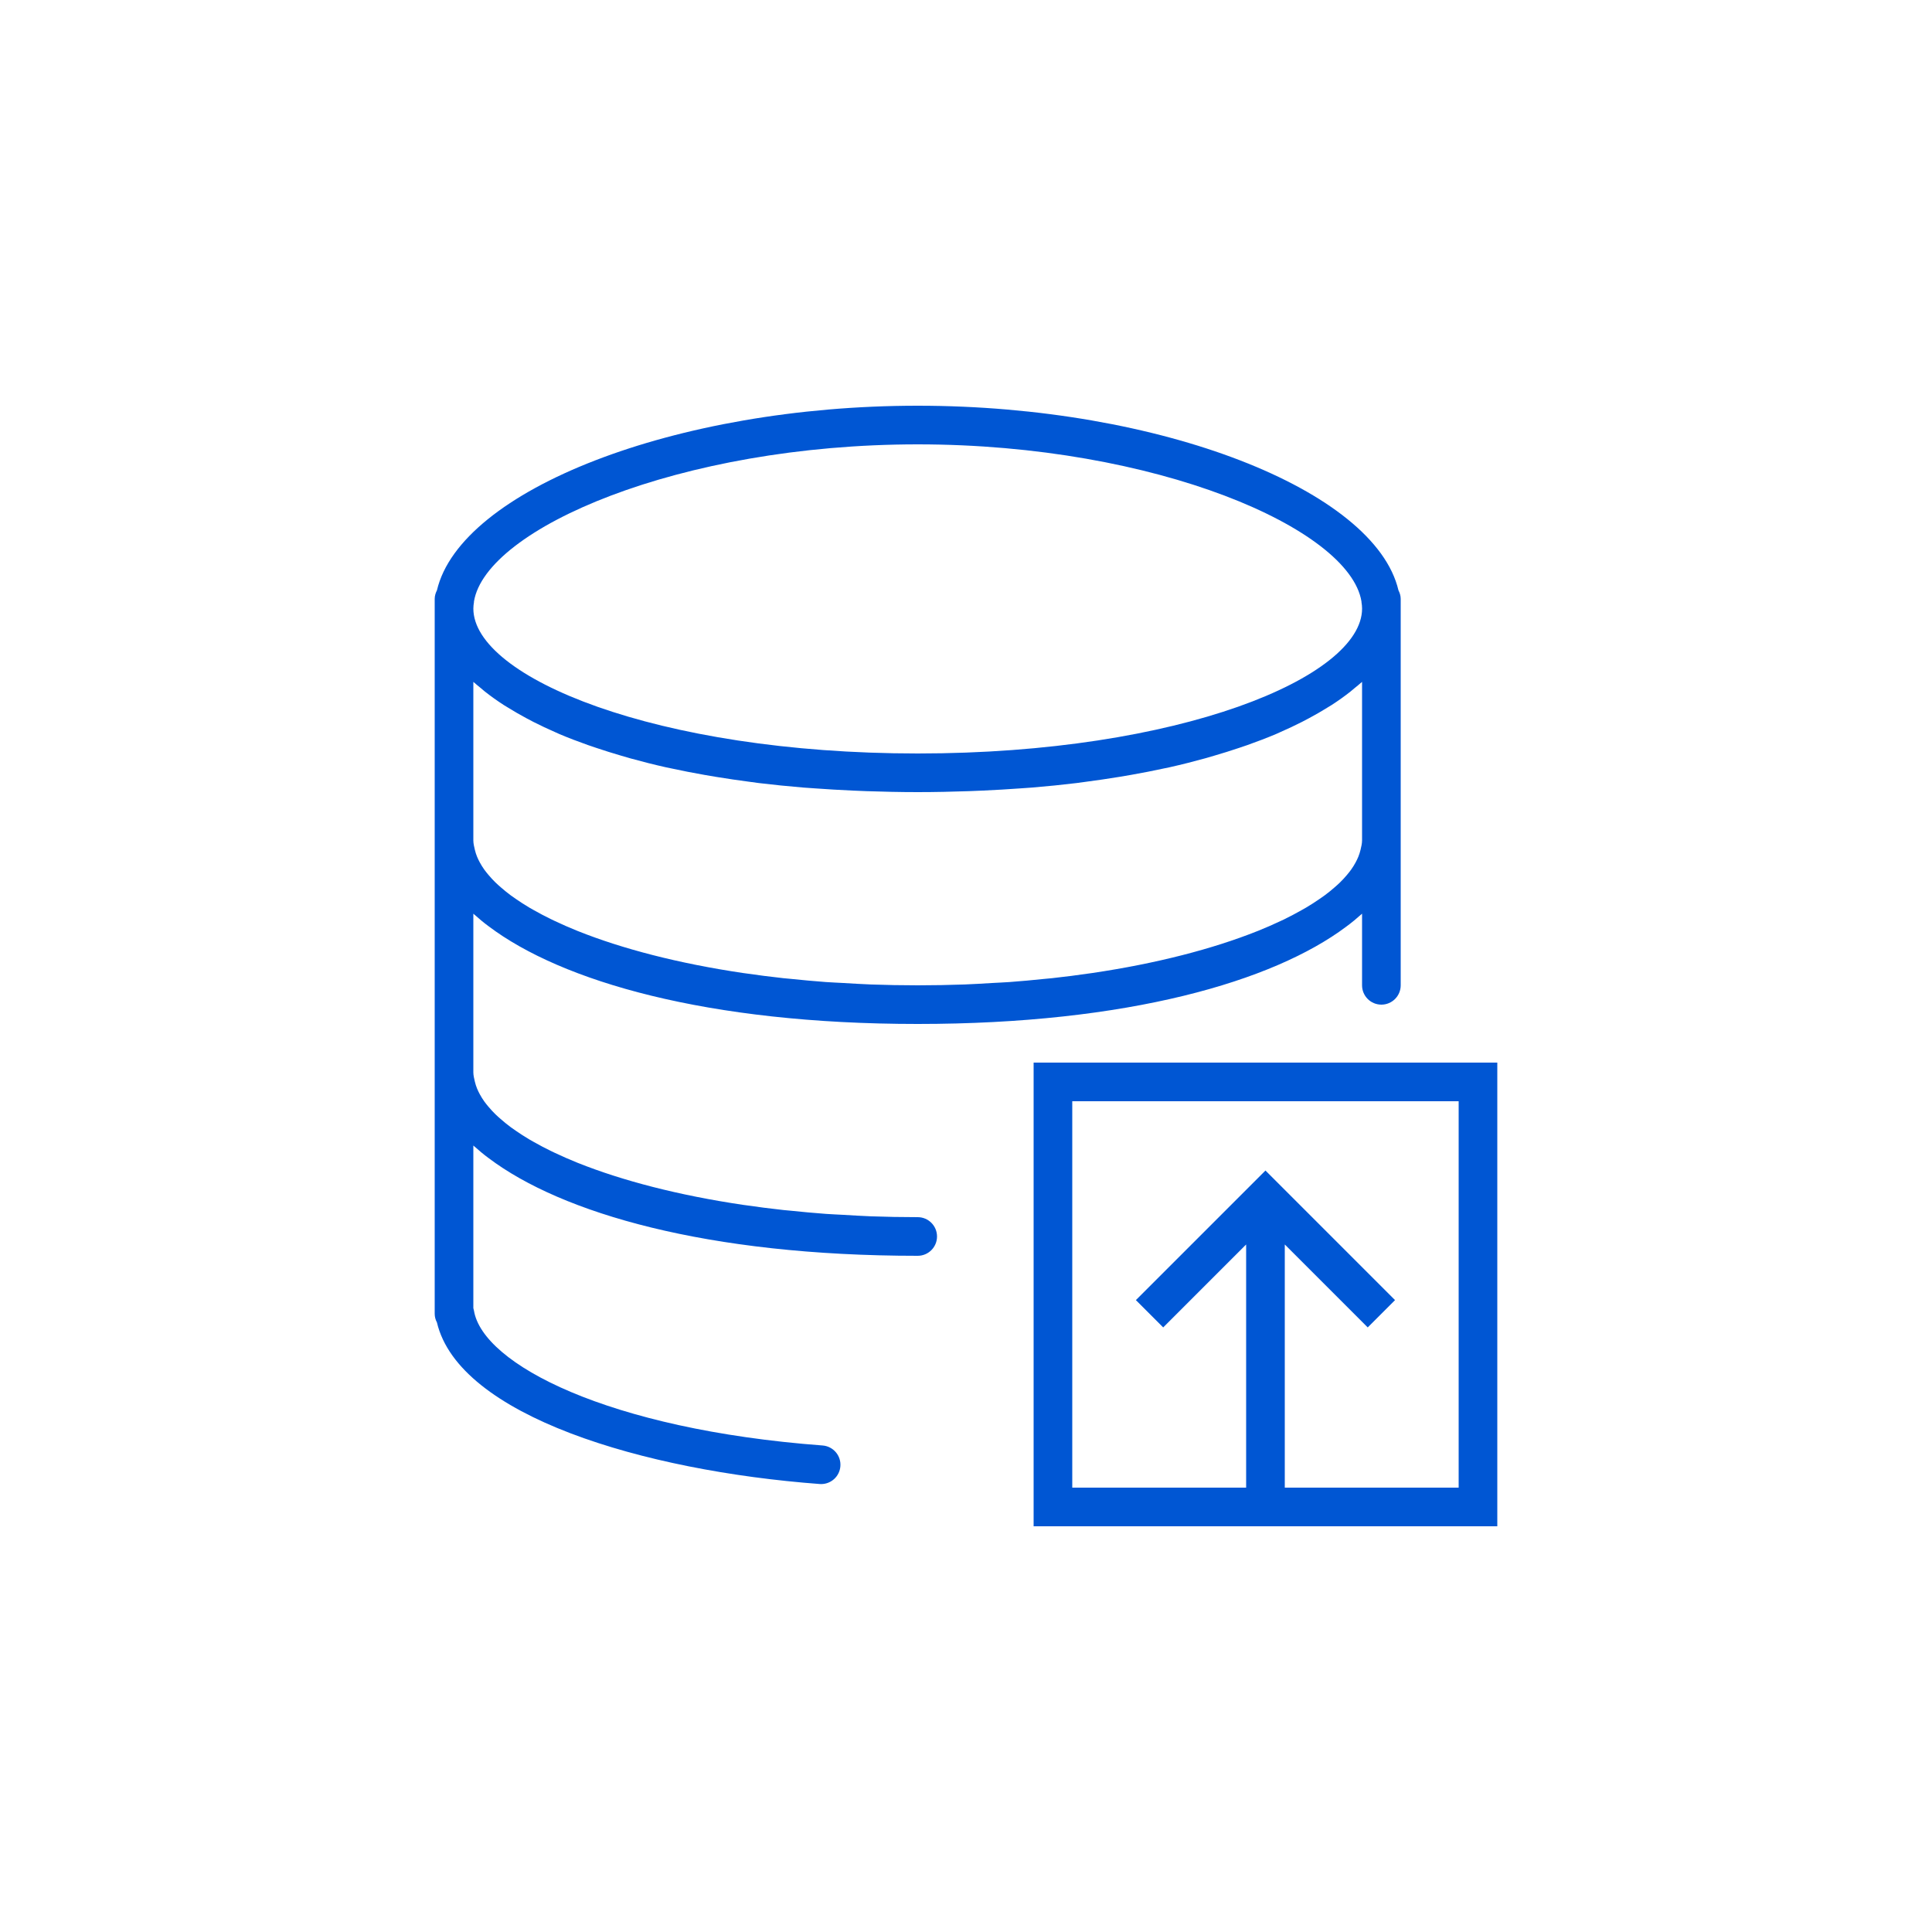
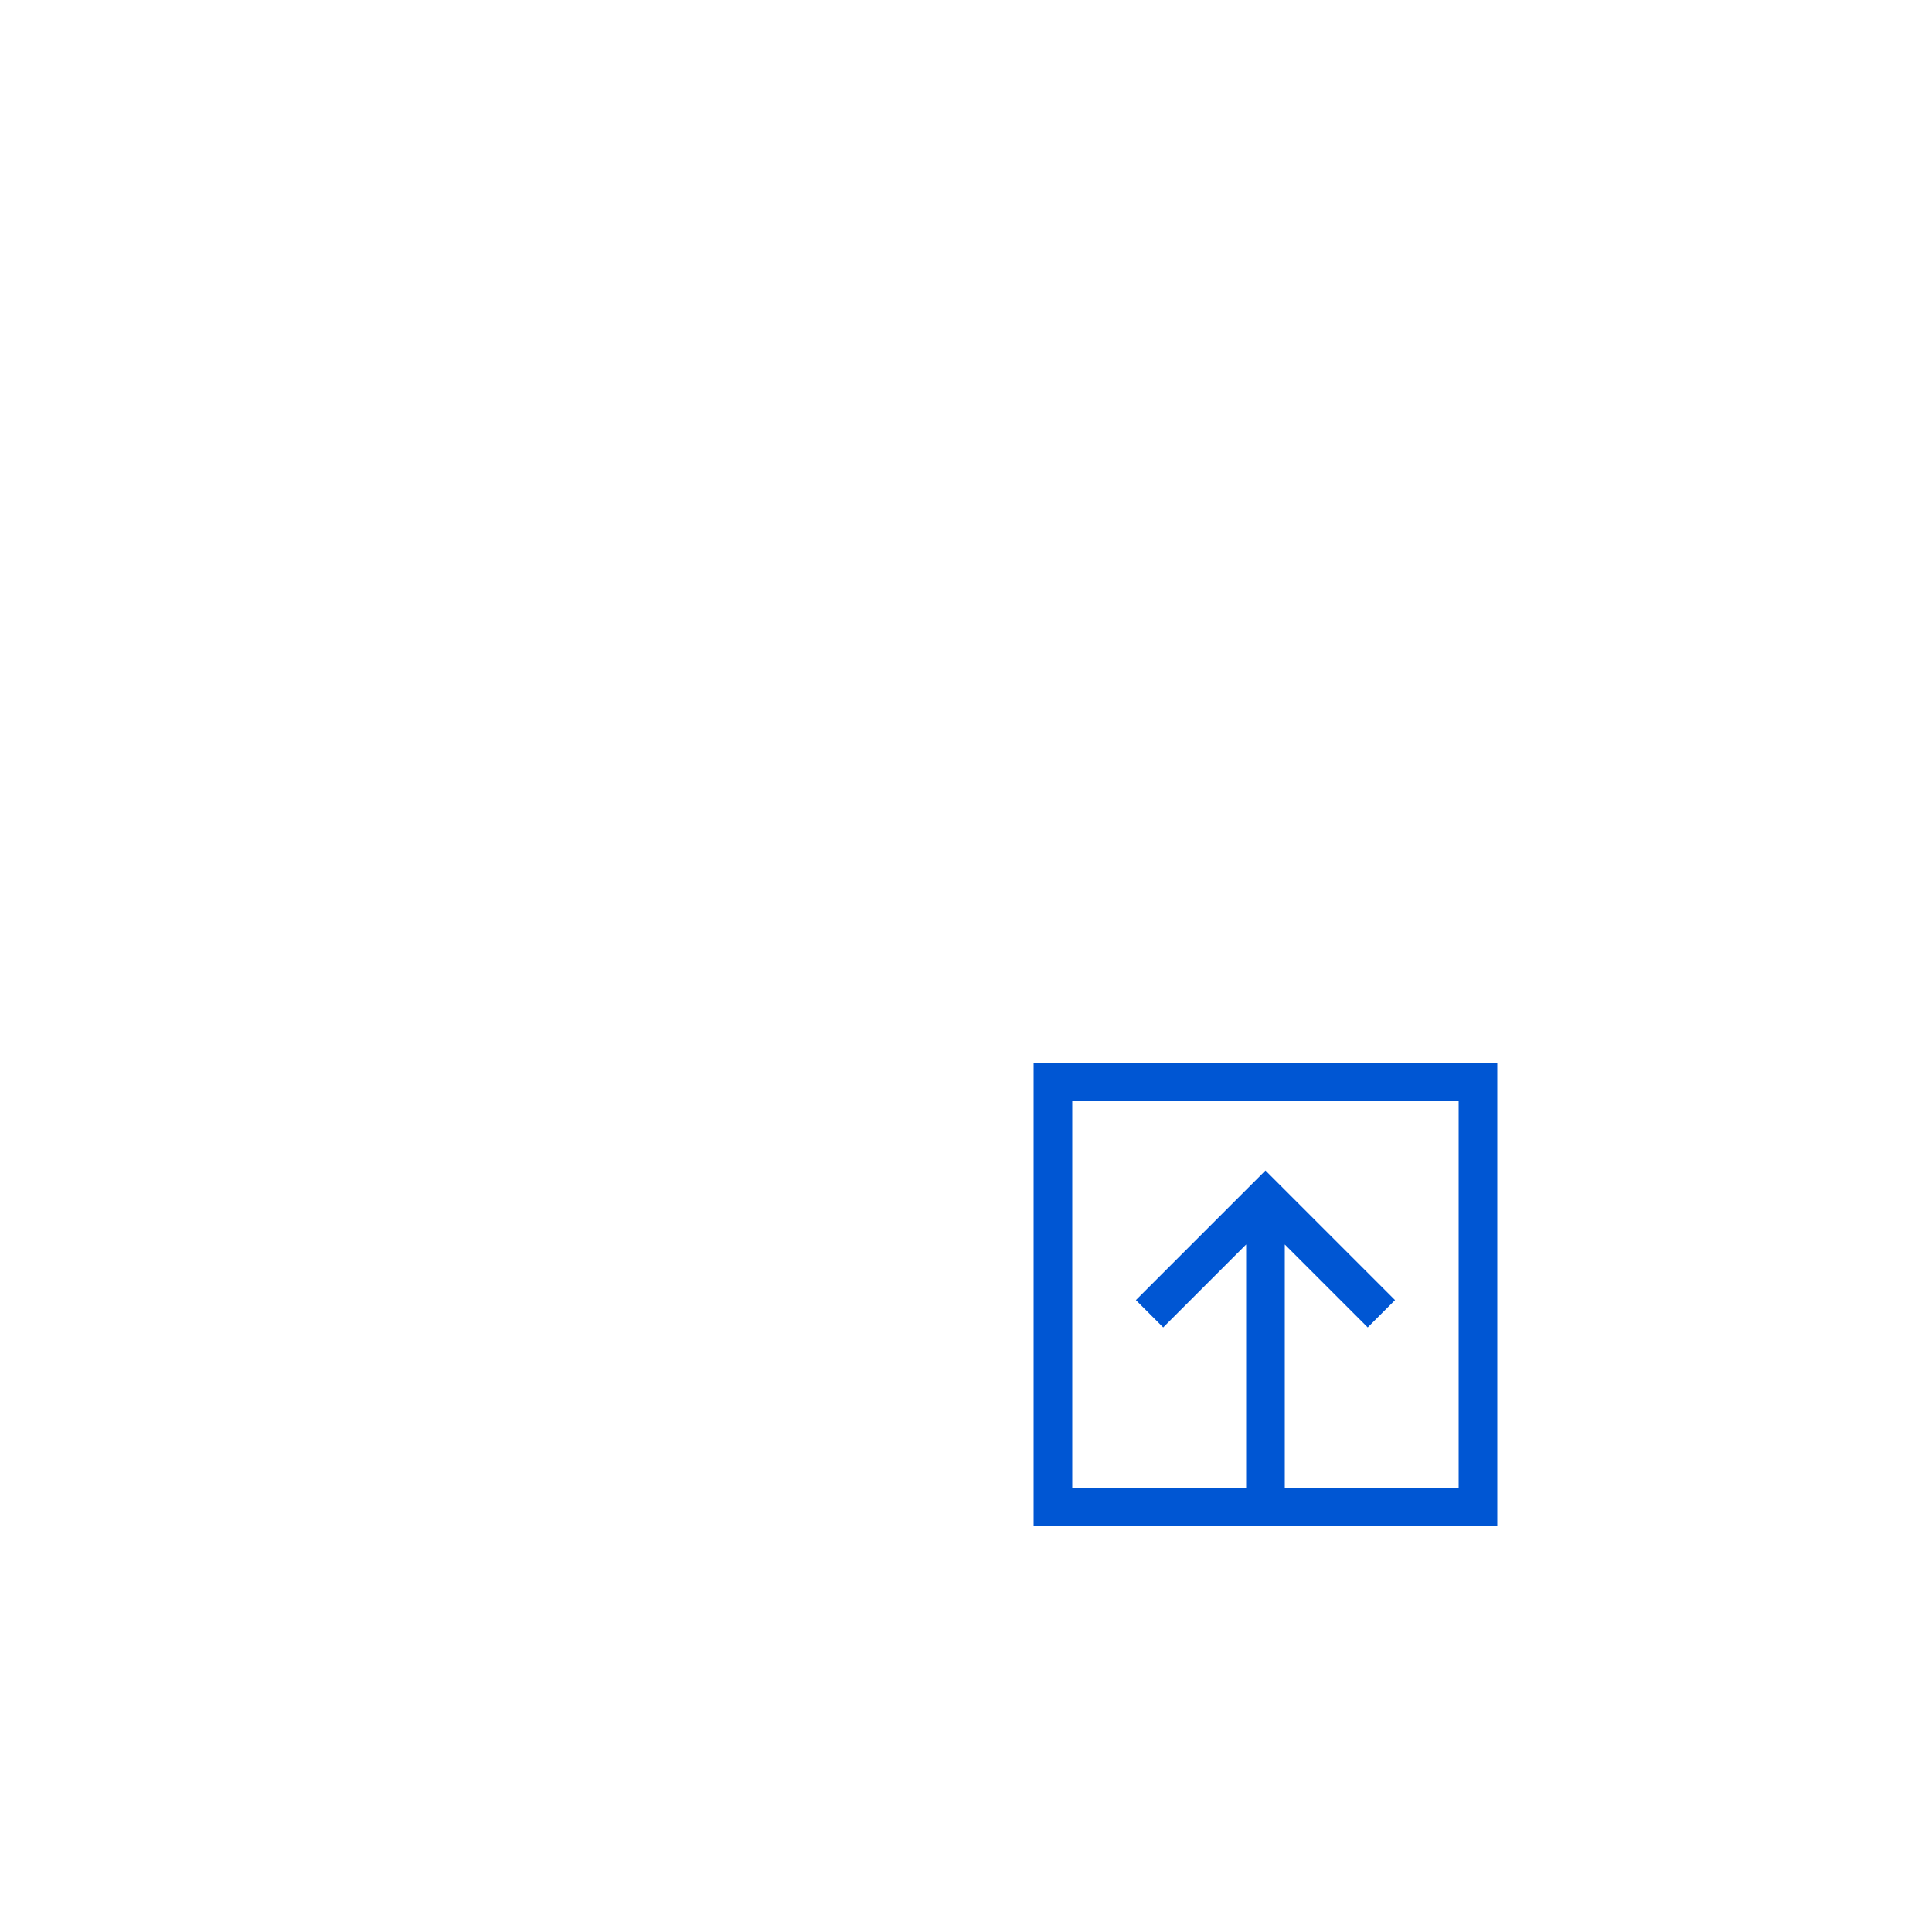
<svg xmlns="http://www.w3.org/2000/svg" width="100" height="100" viewBox="0 0 100 100" fill="none">
  <path d="M53.5 55V79H77.5V55H53.5ZM75.5 77H66.5V64.414L70.793 68.707L72.207 67.293L65.5 60.586L58.793 67.293L60.207 68.707L64.5 64.414V77H55.5V57H75.5V77Z" fill="#0056D3" />
-   <path d="M47.5 63C46.673 63 45.863 62.984 45.068 62.956C44.586 62.938 44.121 62.907 43.651 62.88C43.354 62.863 43.048 62.852 42.756 62.831C42.132 62.786 41.526 62.728 40.927 62.666C40.807 62.653 40.681 62.645 40.562 62.632C39.876 62.557 39.208 62.471 38.557 62.376C38.533 62.373 38.508 62.37 38.485 62.367C35.106 61.868 32.206 61.107 29.937 60.202C29.92 60.195 29.902 60.189 29.886 60.182C29.472 60.015 29.083 59.844 28.712 59.668C28.665 59.646 28.615 59.624 28.568 59.601C28.235 59.441 27.928 59.276 27.633 59.11C27.56 59.068 27.483 59.027 27.412 58.985C27.156 58.835 26.922 58.681 26.698 58.527C26.609 58.465 26.518 58.404 26.435 58.342C26.247 58.203 26.077 58.062 25.915 57.921C25.823 57.841 25.732 57.761 25.649 57.68C25.516 57.551 25.4 57.422 25.29 57.293C25.21 57.199 25.134 57.105 25.066 57.01C24.979 56.889 24.905 56.768 24.839 56.647C24.784 56.546 24.735 56.445 24.693 56.344C24.645 56.225 24.607 56.106 24.579 55.988C24.541 55.825 24.5 55.662 24.5 55.5V47.293C24.518 47.309 24.539 47.325 24.557 47.341C24.789 47.546 25.027 47.75 25.295 47.946C29.067 50.791 36.595 53 47.5 53C58.38 53 65.896 50.801 69.677 47.966C69.967 47.754 70.227 47.535 70.476 47.313C70.484 47.306 70.493 47.299 70.5 47.292V51C70.5 51.553 70.948 52 71.5 52C72.052 52 72.5 51.553 72.5 51V44V43.5V31.5V31C72.5 30.838 72.453 30.69 72.384 30.555C71.163 25.365 60.062 21 47.5 21C34.938 21 23.837 25.365 22.616 30.555C22.547 30.69 22.5 30.838 22.5 31V31.5V43.5V44V55.5V56V68C22.5 68.161 22.542 68.313 22.615 68.448C23.754 73.281 33.306 76.128 42.426 76.812C42.451 76.814 42.477 76.815 42.502 76.815C43.021 76.815 43.459 76.416 43.498 75.89C43.54 75.339 43.126 74.859 42.576 74.818C31.461 73.984 24.984 70.6 24.532 67.838C24.524 67.793 24.514 67.75 24.5 67.707V59.293C24.518 59.309 24.539 59.325 24.557 59.341C24.789 59.546 25.027 59.75 25.295 59.946C29.067 62.791 36.595 65 47.5 65C48.052 65 48.5 64.553 48.5 64C48.5 63.447 48.052 63 47.5 63ZM25.101 35.797C25.401 36.033 25.725 36.266 26.076 36.493C26.149 36.54 26.231 36.586 26.307 36.633C26.601 36.816 26.912 36.995 27.239 37.171C27.36 37.236 27.481 37.3 27.606 37.364C27.971 37.55 28.354 37.73 28.757 37.906C28.823 37.935 28.883 37.965 28.95 37.993C29.419 38.192 29.917 38.382 30.435 38.565C30.578 38.616 30.728 38.664 30.875 38.714C31.287 38.853 31.713 38.986 32.154 39.115C32.313 39.161 32.469 39.209 32.632 39.254C33.217 39.416 33.821 39.57 34.455 39.712C34.542 39.732 34.636 39.749 34.724 39.768C35.283 39.89 35.863 40.003 36.459 40.108C36.661 40.144 36.866 40.178 37.072 40.212C37.639 40.305 38.223 40.391 38.822 40.469C38.976 40.489 39.123 40.511 39.279 40.531C40.023 40.621 40.793 40.698 41.584 40.764C41.779 40.78 41.982 40.792 42.18 40.806C42.813 40.852 43.46 40.89 44.122 40.92C44.363 40.931 44.603 40.942 44.849 40.95C45.712 40.979 46.59 41 47.5 41C48.41 41 49.288 40.979 50.15 40.95C50.395 40.942 50.635 40.93 50.877 40.92C51.539 40.89 52.186 40.852 52.819 40.806C53.017 40.791 53.219 40.78 53.415 40.764C54.206 40.699 54.976 40.621 55.72 40.531C55.876 40.512 56.023 40.489 56.177 40.469C56.776 40.391 57.359 40.305 57.927 40.212C58.133 40.178 58.338 40.144 58.54 40.108C59.136 40.003 59.716 39.89 60.275 39.768C60.363 39.749 60.457 39.732 60.544 39.712C61.178 39.57 61.782 39.416 62.367 39.254C62.53 39.209 62.686 39.162 62.845 39.115C63.286 38.987 63.712 38.853 64.124 38.714C64.271 38.664 64.421 38.616 64.564 38.565C65.082 38.381 65.581 38.191 66.049 37.993C66.116 37.965 66.176 37.934 66.242 37.906C66.645 37.73 67.028 37.55 67.393 37.364C67.518 37.3 67.64 37.236 67.76 37.171C68.087 36.996 68.398 36.817 68.692 36.633C68.768 36.586 68.85 36.54 68.923 36.493C69.274 36.266 69.598 36.034 69.898 35.797C69.973 35.737 70.04 35.677 70.113 35.617C70.243 35.509 70.38 35.402 70.5 35.293V43.5C70.5 43.663 70.459 43.827 70.42 43.991C70.392 44.108 70.355 44.224 70.308 44.342C70.266 44.445 70.216 44.548 70.16 44.651C70.094 44.77 70.022 44.889 69.937 45.008C69.868 45.104 69.79 45.2 69.709 45.297C69.601 45.424 69.486 45.551 69.356 45.677C69.271 45.76 69.178 45.842 69.084 45.924C68.924 46.063 68.757 46.202 68.571 46.339C68.485 46.403 68.391 46.466 68.3 46.529C68.078 46.682 67.847 46.834 67.594 46.982C67.52 47.026 67.441 47.069 67.364 47.112C67.072 47.277 66.767 47.44 66.438 47.599C66.389 47.622 66.335 47.646 66.285 47.67C65.916 47.844 65.531 48.015 65.119 48.18C65.1 48.187 65.08 48.195 65.061 48.202C62.792 49.106 59.895 49.867 56.518 50.366C56.494 50.369 56.468 50.372 56.444 50.376C55.793 50.471 55.126 50.557 54.441 50.632C54.321 50.645 54.195 50.654 54.074 50.666C53.475 50.728 52.87 50.786 52.247 50.831C51.954 50.852 51.648 50.863 51.35 50.88C50.881 50.907 50.416 50.939 49.934 50.956C49.137 50.984 48.327 51 47.5 51C46.673 51 45.863 50.984 45.068 50.956C44.586 50.938 44.121 50.907 43.651 50.88C43.354 50.863 43.048 50.852 42.756 50.831C42.132 50.786 41.526 50.728 40.927 50.666C40.807 50.653 40.681 50.645 40.562 50.632C39.876 50.557 39.208 50.471 38.557 50.376C38.533 50.373 38.508 50.37 38.485 50.367C35.106 49.868 32.206 49.107 29.937 48.202C29.92 48.195 29.902 48.189 29.886 48.182C29.472 48.015 29.083 47.844 28.712 47.668C28.665 47.646 28.615 47.624 28.568 47.601C28.235 47.441 27.928 47.276 27.633 47.11C27.56 47.068 27.483 47.027 27.412 46.985C27.156 46.835 26.922 46.681 26.698 46.527C26.609 46.465 26.518 46.404 26.435 46.342C26.247 46.203 26.077 46.062 25.915 45.921C25.823 45.841 25.732 45.761 25.649 45.68C25.516 45.551 25.4 45.422 25.29 45.293C25.21 45.199 25.134 45.105 25.066 45.01C24.979 44.889 24.905 44.768 24.839 44.647C24.784 44.546 24.735 44.445 24.693 44.344C24.645 44.225 24.607 44.106 24.579 43.988C24.541 43.825 24.5 43.662 24.5 43.5V35.293C24.62 35.402 24.757 35.509 24.887 35.617C24.959 35.677 25.026 35.737 25.101 35.797ZM47.5 23C59.84 23 69.853 27.363 70.47 31.135C70.471 31.144 70.467 31.152 70.469 31.16C70.488 31.272 70.501 31.386 70.501 31.5C70.501 35.048 61.055 39 47.501 39C33.947 39 24.501 35.048 24.501 31.5C24.501 31.387 24.514 31.274 24.533 31.162C24.534 31.153 24.53 31.144 24.532 31.135C25.147 27.363 35.159 23 47.5 23Z" fill="#0056D3" />
</svg>